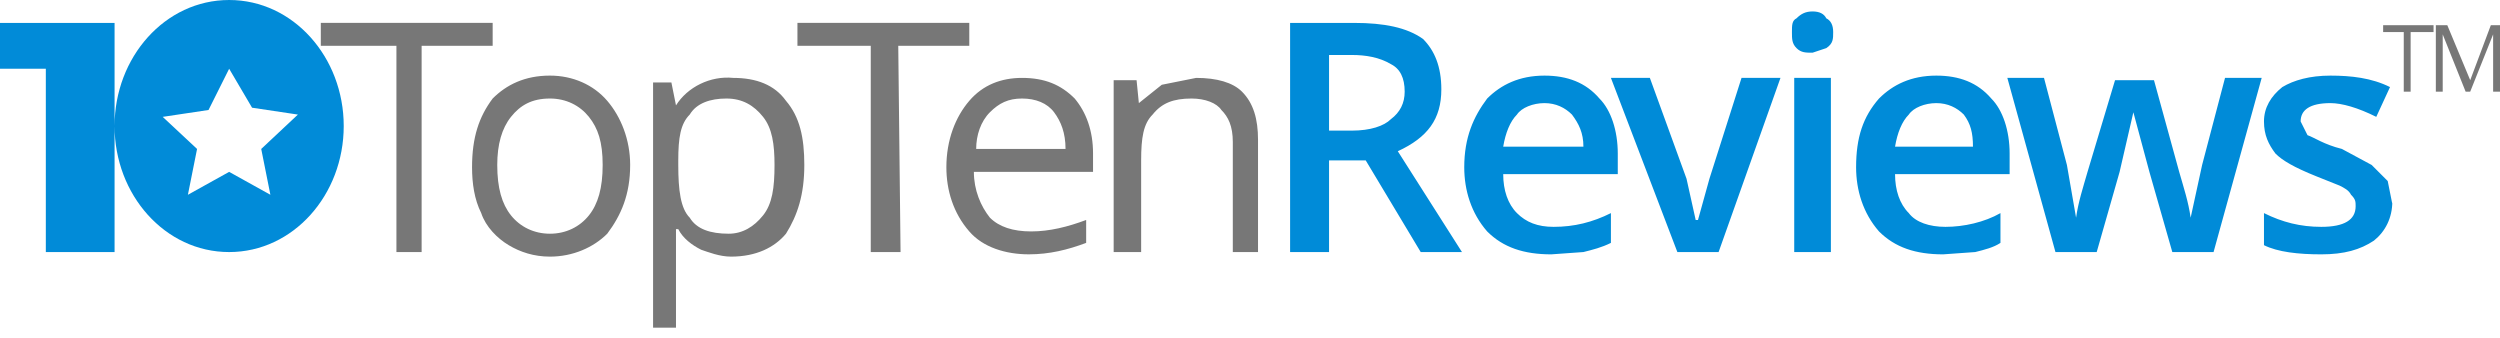
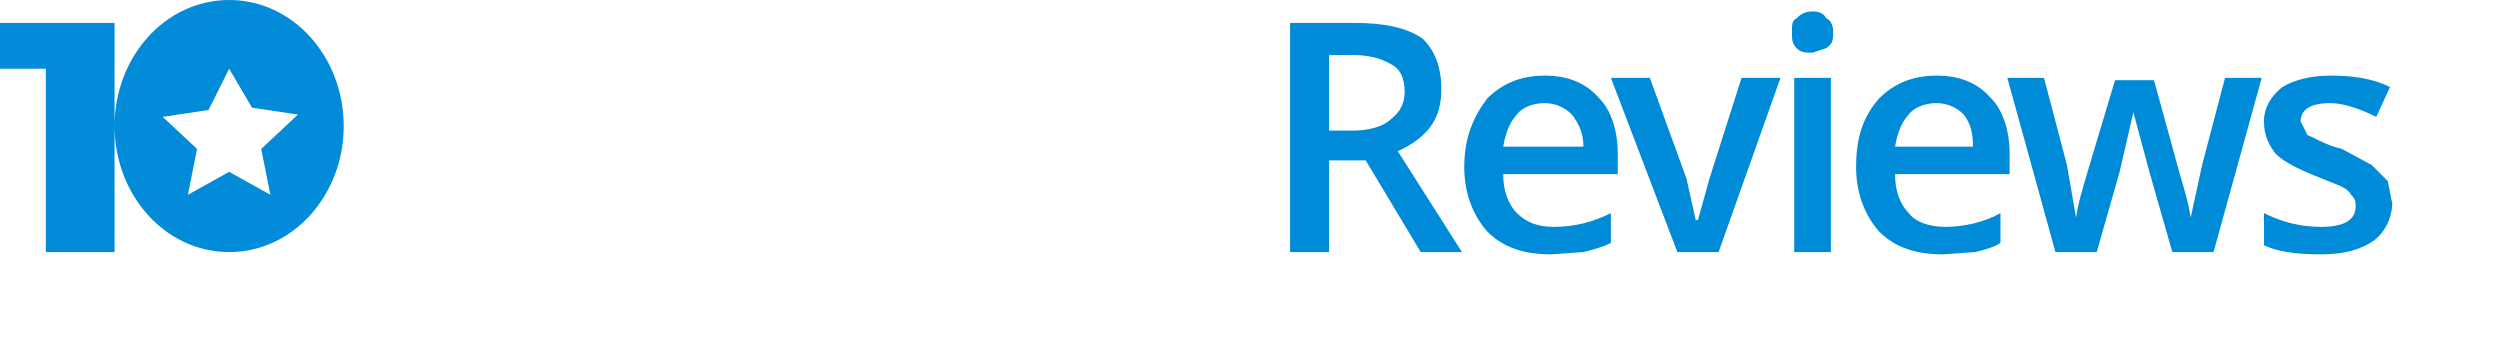
<svg xmlns="http://www.w3.org/2000/svg" width="200" height="27" viewBox="0 0 200 27" fill="none">
  <path d="M106.324 10.449H108.158C109.624 10.449 110.724 10.082 111.274 9.532C112.007 8.982 112.374 8.249 112.374 7.332C112.374 6.232 112.007 5.499 111.274 5.132C110.357 4.582 109.258 4.399 108.158 4.399H106.324V10.449ZM106.324 12.832V20.164H103.208V1.833H108.341C110.724 1.833 112.557 2.199 113.84 3.116C114.757 4.032 115.307 5.316 115.307 7.149C115.307 9.532 114.207 10.998 111.824 12.098L116.957 20.164H113.657L109.258 12.832H106.324ZM124.106 20.348C121.906 20.348 120.257 19.798 118.973 18.515C117.69 17.048 117.14 15.215 117.14 13.382C117.14 10.998 117.873 9.349 118.973 7.882C120.073 6.782 121.54 6.049 123.556 6.049C125.389 6.049 126.856 6.599 127.956 7.882C128.873 8.799 129.422 10.449 129.422 12.282V13.932H120.257C120.257 15.215 120.623 16.315 121.356 17.048C122.09 17.781 123.006 18.148 124.29 18.148C125.939 18.148 127.406 17.781 128.873 17.048V19.431C128.139 19.798 127.406 19.981 126.673 20.164L124.106 20.348ZM123.556 8.249C122.64 8.249 121.723 8.615 121.356 9.165C120.807 9.715 120.44 10.632 120.257 11.732H126.673C126.673 10.632 126.306 9.899 125.756 9.165C125.206 8.615 124.473 8.249 123.556 8.249ZM134.189 20.164L128.873 6.232H131.989L134.922 14.298L135.655 17.598H135.839L136.755 14.298L139.322 6.232H142.438L137.488 20.164H134.372H134.189ZM146.471 20.164H143.538V6.232H146.471V20.164ZM143.355 2.566C143.355 2.016 143.355 1.649 143.721 1.466C144.088 1.099 144.455 0.916 145.005 0.916C145.554 0.916 145.921 1.099 146.104 1.466C146.471 1.649 146.654 2.016 146.654 2.566C146.654 3.116 146.654 3.482 146.104 3.849L145.005 4.216C144.455 4.216 144.088 4.216 143.721 3.849C143.355 3.482 143.355 3.116 143.355 2.566ZM155.454 20.348C153.254 20.348 151.604 19.798 150.321 18.515C149.038 17.048 148.488 15.215 148.488 13.382C148.488 10.998 149.038 9.349 150.321 7.882C151.421 6.782 152.887 6.049 154.904 6.049C156.737 6.049 158.203 6.599 159.303 7.882C160.22 8.799 160.77 10.449 160.77 12.282V13.932H151.604C151.604 15.215 151.971 16.315 152.704 17.048C153.254 17.781 154.354 18.148 155.637 18.148C157.104 18.148 158.753 17.781 160.037 17.048V19.431C159.487 19.798 158.753 19.981 158.02 20.164L155.454 20.348ZM154.904 8.249C153.987 8.249 153.071 8.615 152.704 9.165C152.154 9.715 151.787 10.632 151.604 11.732H157.837C157.837 10.632 157.653 9.899 157.104 9.165C156.554 8.615 155.82 8.249 154.904 8.249ZM173.785 20.164L171.952 13.748L170.669 8.982L169.569 13.748L167.736 20.164H164.436L160.587 6.232H163.52L165.353 13.198L166.086 17.415C166.269 16.131 166.636 15.031 167.003 13.748L169.203 6.416H172.319L174.335 13.748C174.702 15.031 175.069 16.131 175.252 17.415L176.169 13.198L178.002 6.232H180.935L177.085 20.164H173.785ZM191.384 16.131C191.384 17.415 190.834 18.515 189.917 19.248C188.818 19.981 187.534 20.348 185.701 20.348C183.868 20.348 182.218 20.164 181.118 19.614V17.048C182.585 17.781 184.051 18.148 185.701 18.148C187.534 18.148 188.451 17.598 188.451 16.498C188.451 16.131 188.451 15.948 188.084 15.582C187.901 15.215 187.534 15.031 187.168 14.848L185.334 14.115C183.501 13.382 182.585 12.832 182.035 12.282C181.485 11.549 181.118 10.815 181.118 9.715C181.118 8.615 181.668 7.699 182.585 6.966C183.501 6.416 184.785 6.049 186.434 6.049C188.084 6.049 189.734 6.232 191.201 6.966L190.101 9.349C188.634 8.615 187.351 8.249 186.434 8.249C184.785 8.249 184.051 8.799 184.051 9.715L184.601 10.815C185.151 10.998 185.884 11.549 187.351 11.915L189.734 13.198L191.017 14.482L191.384 16.315V16.131Z" fill="#008BD8" />
  <path d="M0 1.833H9.166V20.165H3.666V5.5H0V1.833ZM18.332 20.165C13.199 20.165 9.166 15.582 9.166 10.082C9.166 4.583 13.199 0 18.332 0C23.465 0 27.498 4.583 27.498 10.082C27.498 15.582 23.465 20.165 18.332 20.165ZM18.332 13.749L21.631 15.582L20.898 11.916L23.831 9.166L20.165 8.616L18.332 5.5L16.682 8.799L13.016 9.349L15.765 11.916L15.032 15.582L18.332 13.749Z" fill="#018BD8" />
-   <path d="M33.914 20.164H31.714V3.665H25.665V1.832H39.413V3.665H33.73V20.164H33.914ZM50.413 13.198C50.413 15.581 49.679 17.231 48.579 18.697C47.479 19.797 45.83 20.53 43.996 20.53C42.713 20.53 41.613 20.164 40.697 19.614C39.78 19.064 38.863 18.147 38.497 17.047C37.947 15.947 37.764 14.664 37.764 13.381C37.764 10.998 38.313 9.348 39.413 7.882C40.513 6.782 41.98 6.048 43.996 6.048C45.83 6.048 47.479 6.782 48.579 8.065C49.679 9.348 50.413 11.181 50.413 13.198ZM39.78 13.198C39.78 15.031 40.147 16.314 40.88 17.231C41.613 18.147 42.713 18.697 43.996 18.697C45.28 18.697 46.38 18.147 47.113 17.231C47.846 16.314 48.213 15.031 48.213 13.198C48.213 11.365 47.846 10.265 47.113 9.348C46.38 8.431 45.28 7.882 43.996 7.882C42.53 7.882 41.613 8.431 40.88 9.348C40.147 10.265 39.78 11.548 39.78 13.198ZM58.478 20.53C57.562 20.53 56.645 20.164 56.095 19.98C55.362 19.614 54.629 19.064 54.262 18.331H54.079V26.213H52.246V6.598H53.712L54.079 8.431C54.995 6.965 56.829 6.048 58.662 6.232C60.495 6.232 61.962 6.782 62.878 8.065C63.978 9.348 64.345 10.998 64.345 13.198C64.345 15.581 63.795 17.231 62.878 18.697C61.962 19.797 60.495 20.53 58.478 20.53ZM58.112 7.882C56.829 7.882 55.729 8.248 55.179 9.165C54.446 9.898 54.262 10.998 54.262 12.831V13.198C54.262 15.214 54.446 16.681 55.179 17.414C55.729 18.331 56.829 18.697 58.295 18.697C59.395 18.697 60.312 18.147 61.045 17.231C61.778 16.314 61.962 15.031 61.962 13.198C61.962 11.548 61.778 10.265 61.045 9.348C60.312 8.431 59.395 7.882 58.112 7.882ZM72.044 20.164H69.661V3.665H63.795V1.832H77.543V3.665H71.861L72.044 20.164ZM82.31 20.347C80.477 20.347 78.644 19.797 77.543 18.514C76.26 17.047 75.71 15.214 75.71 13.381C75.71 11.181 76.444 9.348 77.543 8.065C78.644 6.782 80.11 6.232 81.76 6.232C83.593 6.232 84.876 6.782 85.976 7.882C86.893 8.981 87.443 10.448 87.443 12.281V13.748H77.91C77.91 15.214 78.46 16.497 79.193 17.414C79.927 18.147 81.027 18.514 82.493 18.514C83.96 18.514 85.426 18.147 86.893 17.597V19.431C85.426 19.98 83.96 20.347 82.31 20.347ZM81.76 7.882C80.66 7.882 79.927 8.248 79.193 8.981C78.46 9.715 78.094 10.815 78.094 11.915H85.243C85.243 10.631 84.876 9.715 84.326 8.981C83.776 8.248 82.86 7.882 81.76 7.882ZM98.625 20.164V11.365C98.625 10.081 98.258 9.348 97.709 8.798C97.342 8.248 96.425 7.882 95.325 7.882C93.859 7.882 92.942 8.248 92.209 9.165C91.476 9.898 91.292 10.998 91.292 12.831V20.164H89.093V6.415H90.926L91.109 8.248L92.942 6.782L95.692 6.232C97.342 6.232 98.625 6.598 99.358 7.332C100.275 8.248 100.642 9.531 100.642 11.181V20.164H98.625Z" fill="#777777" />
-   <path d="M193.034 7.332H192.301V2.566H190.651V2.016H194.684V2.566H192.851V7.332H193.034ZM197.25 7.332L195.417 2.749V7.332H194.867V2.016H195.784L197.617 6.415L199.267 2.016H200V7.332H199.45V4.032V2.749L197.617 7.332H197.25Z" fill="#777777" />
</svg>